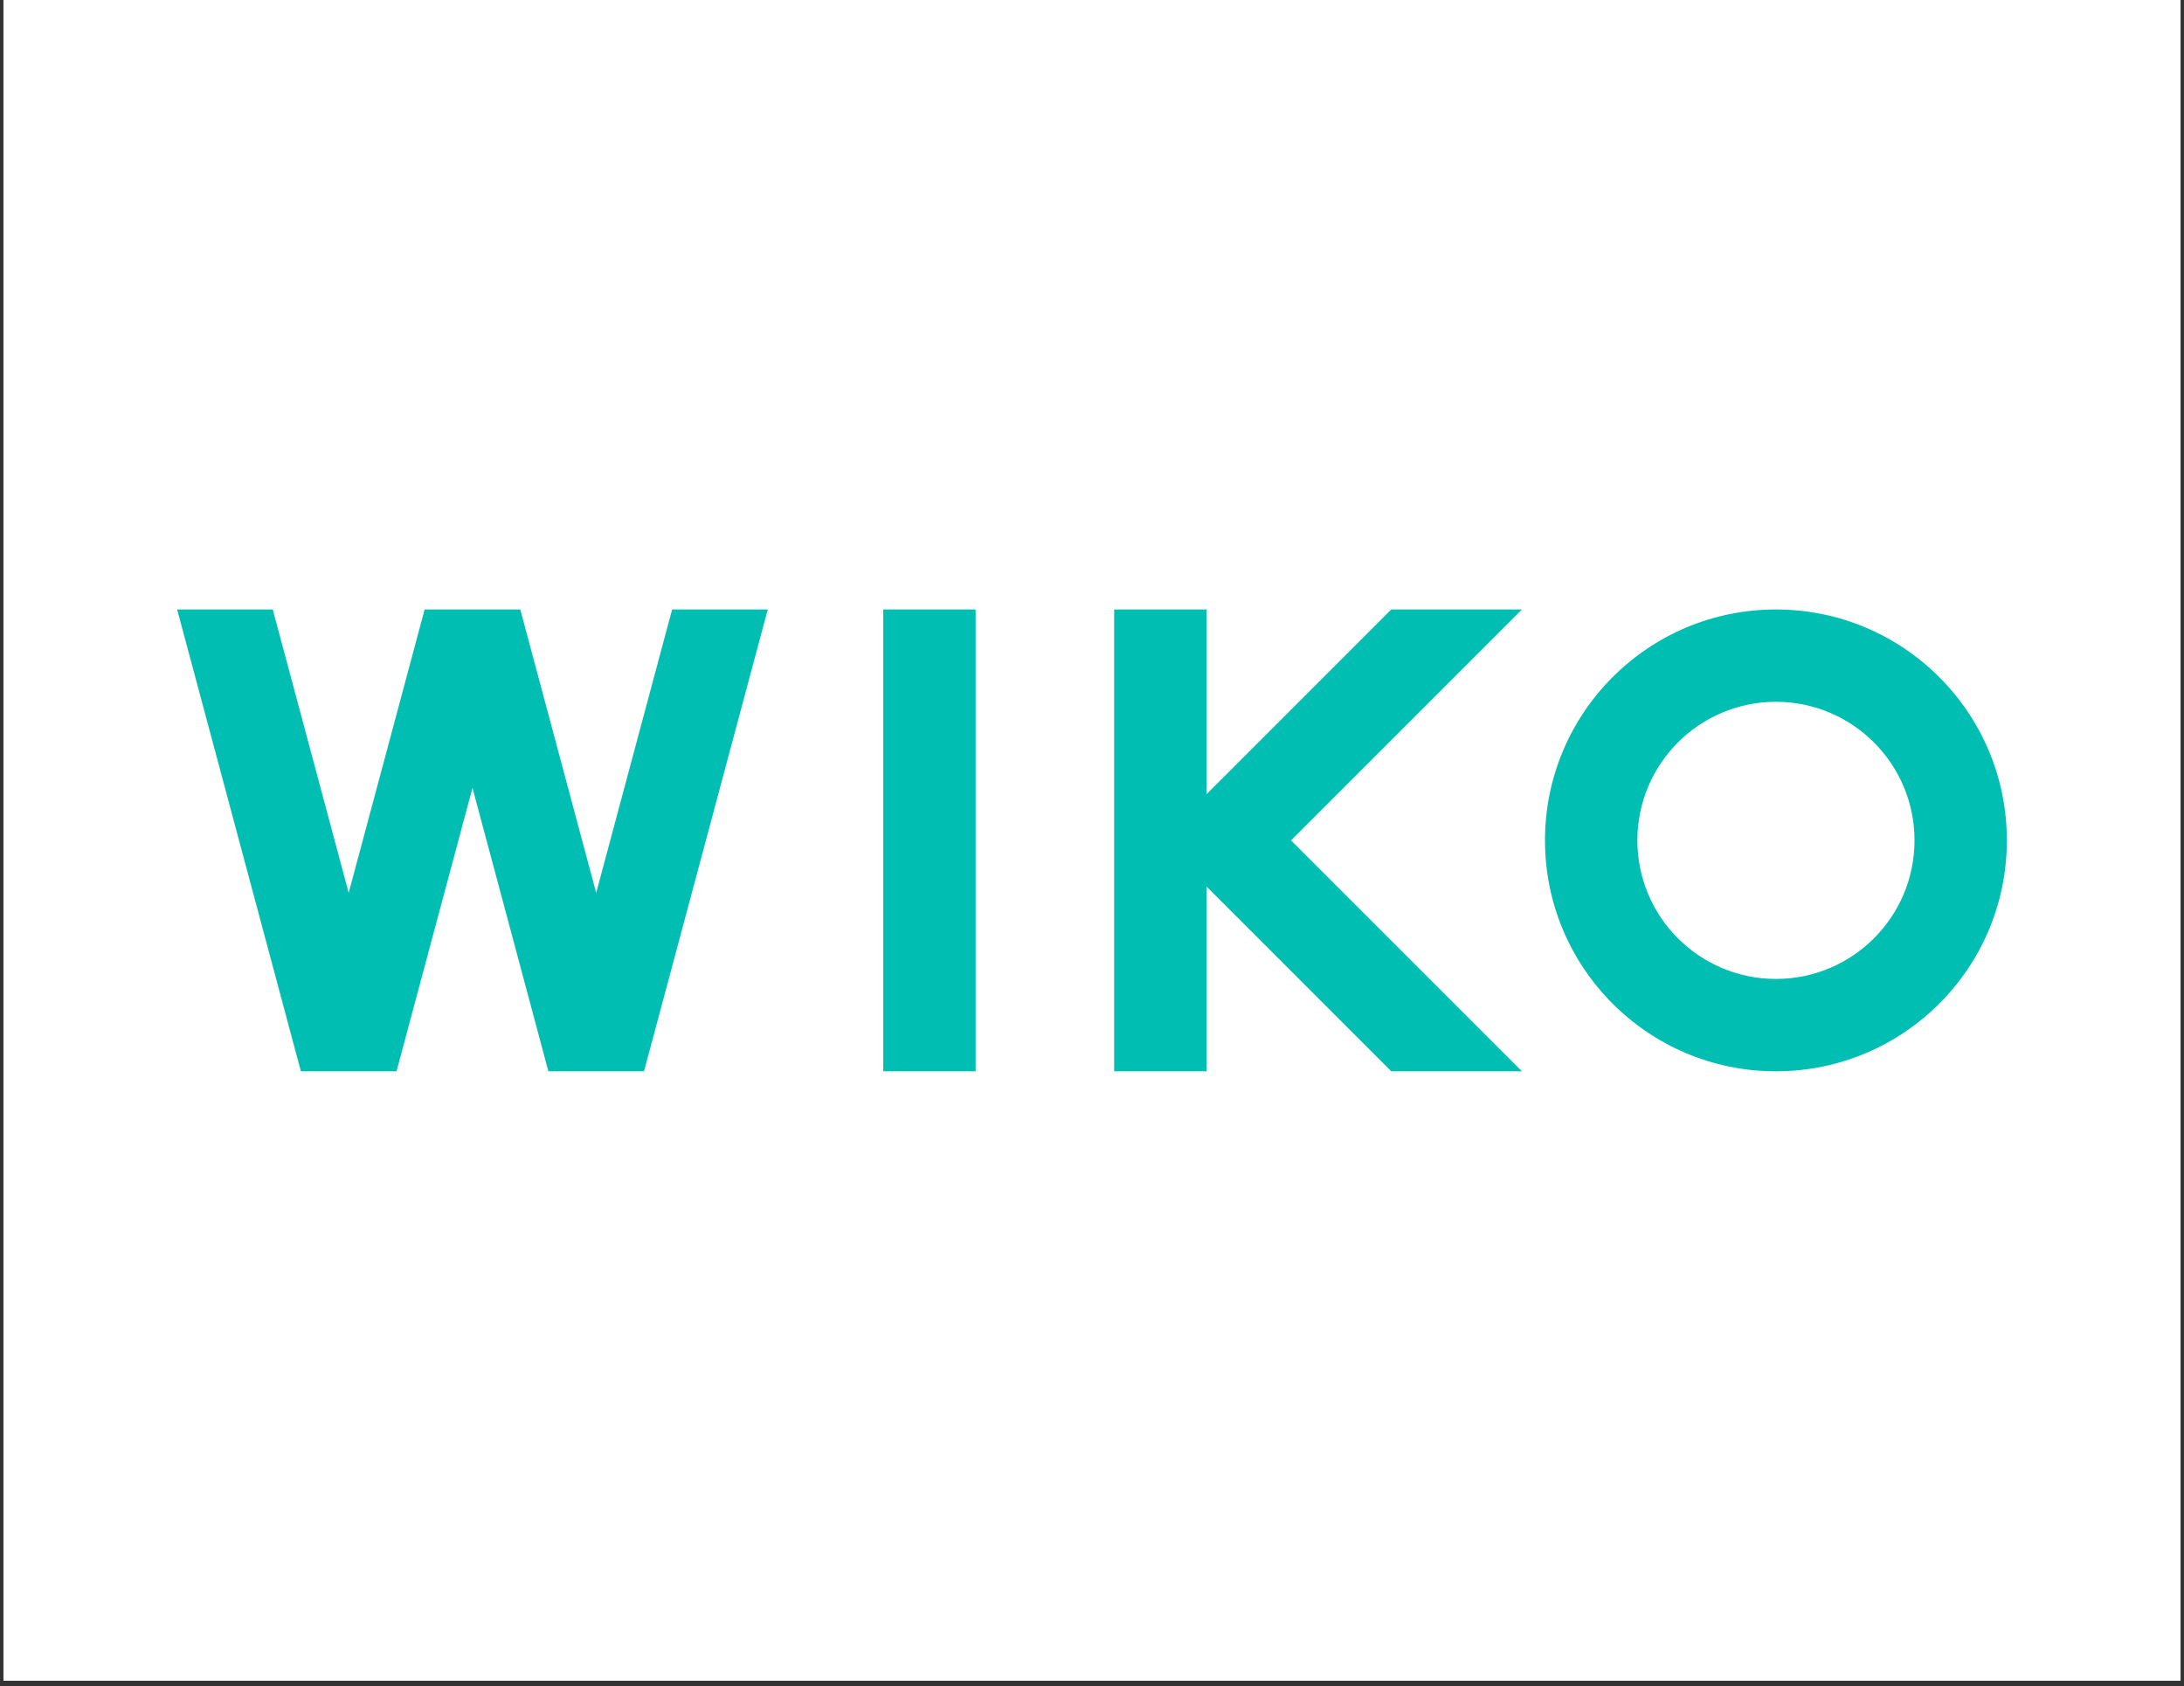
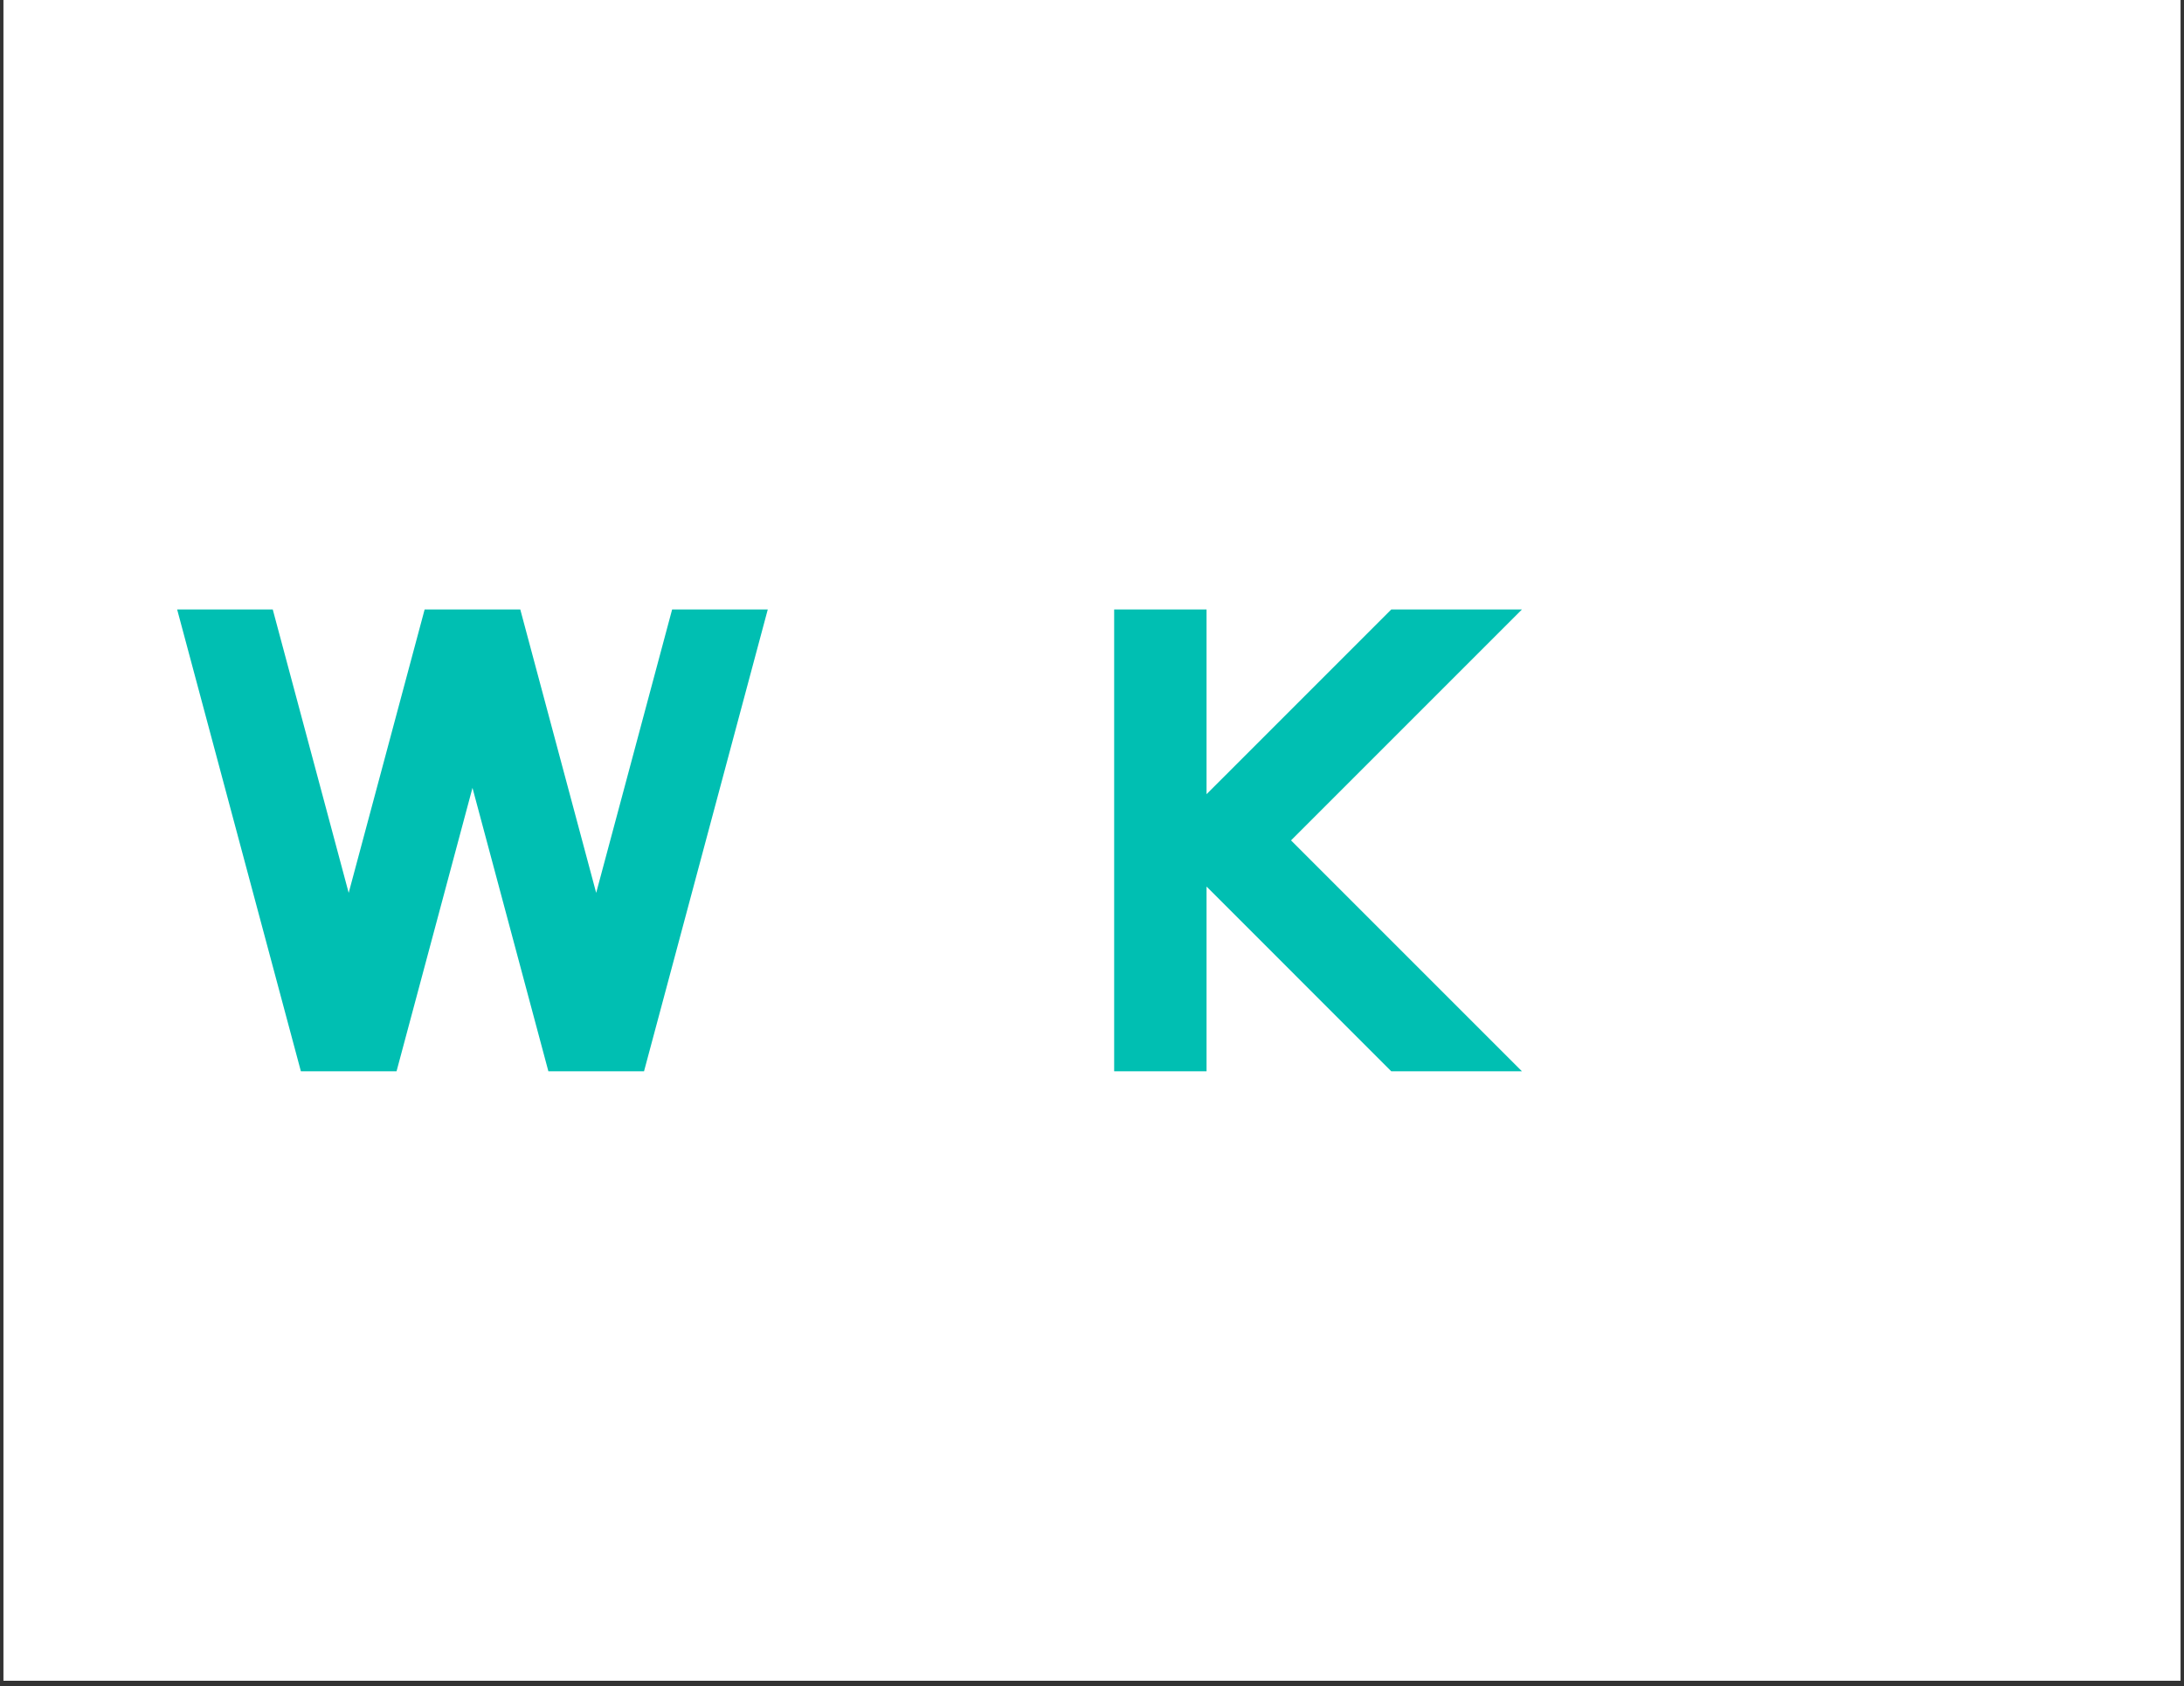
<svg xmlns="http://www.w3.org/2000/svg" width="272" zoomAndPan="magnify" viewBox="0 0 204 157.5" height="210" preserveAspectRatio="xMidYMid meet" version="1.0">
  <rect x="0" y="0" width="204" height="157.5" fill="#333333" stroke="none" />
  <defs>
    <clipPath id="abc896103f">
      <path d="M 0.324 0 L 203.676 0 L 203.676 157 L 0.324 157 Z M 0.324 0 " clip-rule="nonzero" />
    </clipPath>
    <clipPath id="b525aae0f7">
-       <path d="M 144 56.93 L 187.977 56.93 L 187.977 100.289 L 144 100.289 Z M 144 56.93 " clip-rule="nonzero" />
-     </clipPath>
+       </clipPath>
    <clipPath id="ef08e7e4d1">
-       <path d="M 82 56.93 L 92 56.93 L 92 100.289 L 82 100.289 Z M 82 56.93 " clip-rule="nonzero" />
-     </clipPath>
+       </clipPath>
    <clipPath id="479b967dfd">
      <path d="M 16.023 56.93 L 72 56.93 L 72 100.289 L 16.023 100.289 Z M 16.023 56.93 " clip-rule="nonzero" />
    </clipPath>
    <clipPath id="f78c4ffdb3">
      <path d="M 104 56.93 L 143 56.93 L 143 100.289 L 104 100.289 Z M 104 56.93 " clip-rule="nonzero" />
    </clipPath>
  </defs>
  <g clip-path="url(#abc896103f)">
    <path fill="#ffffff" d="M 0.324 0 L 203.676 0 L 203.676 157 L 0.324 157 Z M 0.324 0 " fill-opacity="1" fill-rule="nonzero" />
    <path fill="#ffffff" d="M 0.324 0 L 203.676 0 L 203.676 157 L 0.324 157 Z M 0.324 0 " fill-opacity="1" fill-rule="nonzero" />
  </g>
  <g clip-path="url(#b525aae0f7)">
-     <path fill="#00bfb2" d="M 165.883 56.93 C 153.973 56.93 144.312 66.586 144.312 78.5 C 144.312 90.414 153.973 100.07 165.883 100.07 C 177.797 100.07 187.453 90.414 187.453 78.5 C 187.453 66.586 177.797 56.93 165.883 56.93 Z M 165.883 91.441 C 158.738 91.441 152.941 85.645 152.941 78.5 C 152.941 71.352 158.738 65.555 165.883 65.555 C 173.031 65.555 178.828 71.352 178.828 78.5 C 178.828 85.645 173.031 91.441 165.883 91.441 Z M 165.883 91.441 " fill-opacity="1" fill-rule="nonzero" />
-   </g>
+     </g>
  <g clip-path="url(#ef08e7e4d1)">
-     <path fill="#00bfb2" d="M 82.5 56.93 L 91.129 56.93 L 91.129 100.07 L 82.5 100.07 Z M 82.5 56.93 " fill-opacity="1" fill-rule="nonzero" />
-   </g>
+     </g>
  <g clip-path="url(#479b967dfd)">
    <path fill="#00bfb2" d="M 55.688 83.402 L 48.598 56.93 L 39.664 56.93 L 32.57 83.402 L 25.477 56.93 L 16.547 56.93 L 28.105 100.07 L 37.039 100.07 L 44.133 73.594 L 51.223 100.07 L 60.156 100.07 L 71.715 56.93 L 62.781 56.93 Z M 55.688 83.402 " fill-opacity="1" fill-rule="nonzero" />
  </g>
  <g clip-path="url(#f78c4ffdb3)">
    <path fill="#00bfb2" d="M 142.16 56.93 L 129.953 56.93 L 114.488 72.398 L 112.699 74.184 L 112.699 56.93 L 104.07 56.93 L 104.07 100.07 L 112.699 100.07 L 112.699 82.812 L 114.488 84.598 L 129.953 100.07 L 142.16 100.07 L 120.59 78.5 Z M 142.16 56.93 " fill-opacity="1" fill-rule="nonzero" />
  </g>
</svg>